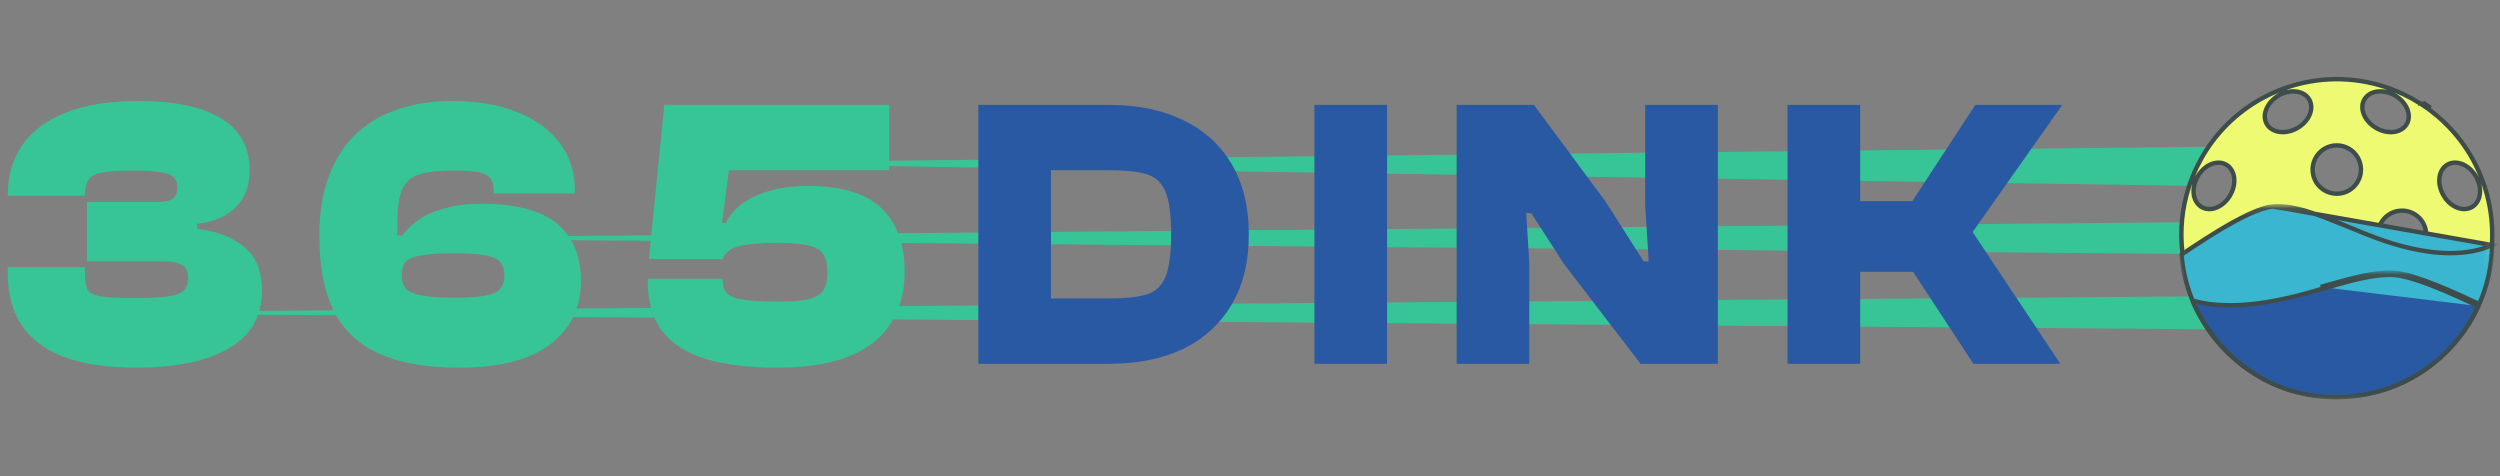
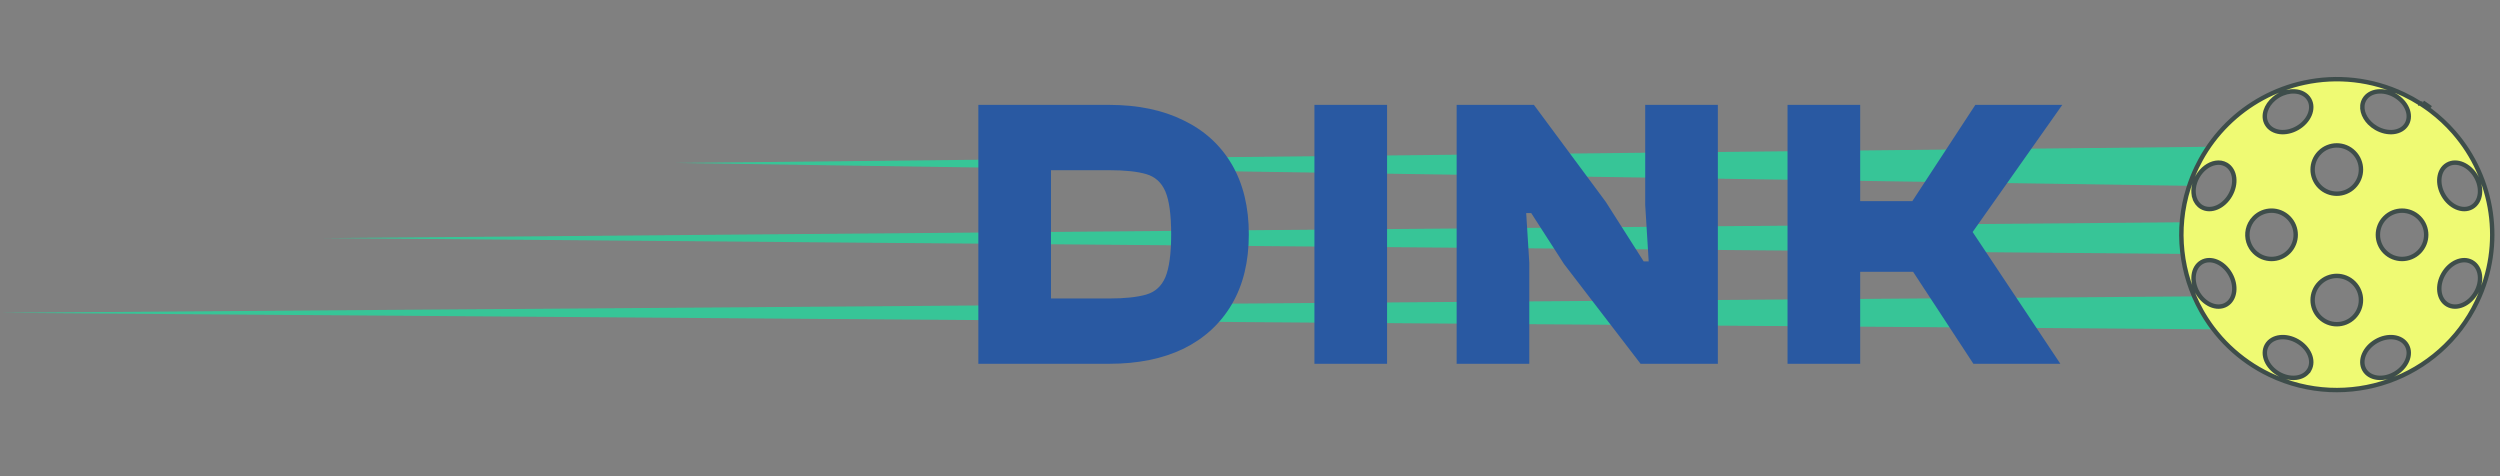
<svg xmlns="http://www.w3.org/2000/svg" width="378" height="72" viewBox="0 0 378 72" fill="none">
  <rect x="0" y="0" width="378" height="72" fill="#808080" stroke="none" />
  <g clip-path="url(#clip0_5268_1471)">
    <path d="M336.073 22.172C333.394 23.555 332.989 26.266 331.254 28.099L102.073 24.638L336.073 22.172V22.172Z" fill="#37C597" />
    <path d="M332.5 36.001C332.5 36.82 332.594 37.625 332.78 38.415L48.951 36.001L332.78 33.586C332.594 34.376 332.5 35.181 332.5 36.001Z" fill="#37C597" />
    <path d="M339.087 49.827L0 47.294L332.297 44.812C334.054 46.704 336.362 48.4 339.086 49.827H339.087Z" fill="#37C597" />
-     <path d="M20.566 55.588C16.164 55.588 12.523 55.043 9.64 53.952C6.797 52.862 4.674 51.265 3.272 49.161C1.87 47.019 1.169 44.409 1.169 41.332V40.398H12.854V41.449C12.854 42.423 12.97 43.182 13.204 43.728C13.438 44.234 14.061 44.585 15.074 44.779C16.087 44.974 17.742 45.072 20.04 45.072C22.26 45.072 23.974 44.994 25.181 44.838C26.428 44.682 27.285 44.39 27.752 43.962C28.22 43.494 28.453 42.871 28.453 42.092C28.453 41.118 28.161 40.456 27.577 40.105C26.993 39.716 26.058 39.521 24.773 39.521H13.146V30.524H23.954C25.045 30.524 25.785 30.348 26.175 29.998C26.603 29.608 26.817 29.044 26.817 28.303C26.817 27.68 26.642 27.193 26.291 26.843C25.98 26.453 25.318 26.181 24.305 26.025C23.331 25.869 21.871 25.791 19.923 25.791C17.937 25.791 16.437 25.889 15.424 26.083C14.412 26.278 13.73 26.648 13.38 27.193C13.029 27.7 12.854 28.44 12.854 29.413V29.589H1.169V29.53C1.169 26.609 1.889 24.097 3.33 21.993C4.81 19.851 7.011 18.196 9.932 17.027C12.854 15.859 16.534 15.274 20.975 15.274C26.428 15.274 30.576 16.151 33.419 17.904C36.302 19.617 37.743 22.247 37.743 25.791C37.743 28.05 37.061 29.881 35.698 31.283C34.374 32.685 32.407 33.542 29.797 33.854V34.613C32.718 34.925 35.075 35.821 36.867 37.301C38.697 38.742 39.613 40.962 39.613 43.962C39.613 47.818 37.938 50.719 34.588 52.667C31.277 54.614 26.603 55.588 20.566 55.588ZM69.437 55.588C64.413 55.588 60.343 54.868 57.227 53.426C54.111 51.985 51.832 49.804 50.391 46.883C48.989 43.922 48.287 40.203 48.287 35.724C48.287 32.101 48.794 29.005 49.806 26.434C50.819 23.824 52.221 21.701 54.013 20.065C55.844 18.43 57.967 17.222 60.382 16.443C62.835 15.664 65.484 15.274 68.327 15.274C72.183 15.274 75.494 15.839 78.26 16.969C81.064 18.098 83.206 19.676 84.686 21.701C86.167 23.688 86.907 26.025 86.907 28.712V29.238H74.637V28.712C74.637 27.817 74.423 27.174 73.995 26.784C73.566 26.356 72.885 26.083 71.95 25.966C71.015 25.849 69.808 25.791 68.327 25.791C66.38 25.791 64.802 25.966 63.595 26.317C62.387 26.628 61.492 27.33 60.907 28.42C60.362 29.511 60.089 31.205 60.089 33.503V35.607H60.849C61.433 34.75 62.232 33.971 63.244 33.27C64.296 32.529 65.62 31.945 67.217 31.517C68.814 31.049 70.703 30.816 72.885 30.816C76.117 30.816 78.844 31.225 81.064 32.043C83.284 32.861 84.959 34.146 86.089 35.899C87.257 37.613 87.841 39.833 87.841 42.559C87.841 46.532 86.284 49.707 83.168 52.083C80.09 54.42 75.514 55.588 69.437 55.588ZM68.795 45.013C70.898 45.013 72.476 44.896 73.527 44.663C74.618 44.429 75.338 44.078 75.689 43.611C76.079 43.105 76.273 42.481 76.273 41.741C76.273 40.884 76.079 40.203 75.689 39.696C75.338 39.19 74.618 38.84 73.527 38.645C72.476 38.411 70.898 38.294 68.795 38.294C66.458 38.294 64.705 38.411 63.536 38.645C62.407 38.84 61.647 39.19 61.258 39.696C60.907 40.203 60.732 40.884 60.732 41.741C60.732 42.481 60.927 43.105 61.316 43.611C61.706 44.078 62.485 44.429 63.653 44.663C64.822 44.896 66.536 45.013 68.795 45.013ZM117.508 55.588C113.185 55.588 109.563 55.14 106.641 54.244C103.759 53.349 101.578 51.946 100.098 50.038C98.656 48.09 97.936 45.578 97.936 42.501V42.15H109.27V42.501C109.27 43.241 109.465 43.845 109.855 44.312C110.283 44.779 111.101 45.111 112.309 45.305C113.516 45.5 115.308 45.597 117.684 45.597C119.826 45.597 121.423 45.461 122.475 45.188C123.526 44.877 124.227 44.409 124.578 43.786C124.929 43.124 125.104 42.267 125.104 41.215C125.104 40.086 124.929 39.209 124.578 38.586C124.227 37.924 123.526 37.457 122.475 37.184C121.423 36.873 119.826 36.717 117.684 36.717C115.152 36.717 113.204 36.873 111.841 37.184C110.517 37.496 109.66 38.158 109.27 39.171H106.817L106.641 33.737H109.738C110.049 32.958 110.673 32.14 111.607 31.283C112.581 30.387 113.945 29.647 115.697 29.063C117.489 28.44 119.729 28.128 122.416 28.128C125.805 28.128 128.551 28.654 130.654 29.706C132.758 30.718 134.296 32.199 135.27 34.146C136.283 36.054 136.789 38.372 136.789 41.099C136.789 43.981 136.127 46.513 134.802 48.694C133.517 50.875 131.453 52.569 128.609 53.777C125.766 54.984 122.066 55.588 117.508 55.588ZM100.448 15.859H134.452V25.733H110.205L108.453 39.171H98.111L100.448 15.859Z" fill="#37C597" />
    <path d="M167.732 55.004H150.671V45.13H167.732C170.069 45.13 171.919 44.935 173.282 44.546C174.645 44.156 175.619 43.28 176.203 41.917C176.788 40.514 177.08 38.353 177.08 35.431C177.08 32.471 176.788 30.309 176.203 28.946C175.619 27.583 174.645 26.706 173.282 26.317C171.919 25.927 170.069 25.733 167.732 25.733H150.671V15.859H167.732C172.055 15.859 175.794 16.638 178.949 18.196C182.104 19.715 184.539 21.935 186.253 24.856C187.966 27.778 188.823 31.303 188.823 35.431C188.823 39.56 187.966 43.085 186.253 46.006C184.539 48.928 182.104 51.167 178.949 52.725C175.794 54.244 172.055 55.004 167.732 55.004ZM158.909 55.004H147.925V15.859H158.909V55.004ZM209.725 55.004H198.741V15.859H209.725V55.004ZM231.228 55.004H220.244V15.859H231.929L242.796 30.524L248.522 39.521H249.281L248.756 30.991V15.859H259.74V55.004H248.055L236.486 39.93L231.52 32.218H230.761L231.228 39.696V55.004ZM311.524 55.004H298.378L289.264 41.099H278.046V30.407H289.147L298.67 15.859H311.816L298.261 35.081L311.524 55.004ZM281.259 55.004H270.275V15.859H281.259V55.004Z" fill="#2959A2" />
    <path d="M355.906 42.788C354.48 41.36 352.167 41.361 350.74 42.788C349.314 44.213 349.314 46.526 350.74 47.953L350.74 47.953C352.168 49.379 354.48 49.379 355.906 47.953C357.333 46.526 357.333 44.213 355.906 42.788ZM355.906 42.788C355.906 42.788 355.906 42.788 355.906 42.788L355.67 43.024L355.906 42.788C355.906 42.788 355.906 42.788 355.906 42.788ZM370.951 19.926L371.051 20.039H371.051C377.016 26.896 378.693 36.906 374.518 45.624C368.913 57.328 354.881 62.273 343.176 56.667C340.866 55.561 338.82 54.127 337.067 52.449L337.067 52.449C336.15 51.571 335.313 50.626 334.561 49.627C334.504 49.551 334.447 49.475 334.392 49.4L334.391 49.398C334.355 49.35 334.32 49.302 334.286 49.254L334.285 49.252C334.236 49.185 334.188 49.117 334.14 49.05L334.139 49.048C334.093 48.984 334.048 48.919 334.003 48.853L334.003 48.853C333.679 48.384 333.373 47.905 333.086 47.416L333.086 47.416L333.083 47.412C333.055 47.366 333.028 47.319 332.999 47.269L332.999 47.269L332.996 47.264C332.989 47.252 332.981 47.239 332.972 47.221L332.972 47.221L332.969 47.216C332.938 47.163 332.907 47.109 332.876 47.053L332.855 47.016L332.835 46.981L332.835 46.98C329.734 41.447 328.909 34.737 330.909 28.414C331.239 27.371 331.646 26.339 332.132 25.324C332.32 24.932 332.517 24.547 332.723 24.171L332.723 24.171C334.945 20.112 338.218 16.95 342.036 14.863L342.036 14.863C344.04 13.768 346.195 12.968 348.426 12.491L348.426 12.491C353.328 11.442 358.602 11.948 363.474 14.282L363.474 14.282C364.334 14.693 365.156 15.149 365.94 15.648L365.94 15.648L365.946 15.652L365.948 15.652L365.948 15.653C365.948 15.653 365.949 15.653 365.949 15.653C366.015 15.695 366.08 15.737 366.144 15.779L366.144 15.779C366.213 15.824 366.281 15.869 366.348 15.913L366.349 15.914C366.484 16.003 366.616 16.093 366.75 16.185L366.751 16.186C366.798 16.218 366.843 16.25 366.888 16.282L366.888 16.282L366.892 16.285C366.934 16.314 366.975 16.344 367.019 16.375L367.021 16.376C367.117 16.445 367.212 16.514 367.306 16.583C367.356 16.62 367.404 16.656 367.454 16.694C367.479 16.712 367.505 16.732 367.531 16.751C368.789 17.703 369.932 18.769 370.951 19.926ZM366.533 15.635C366.465 15.59 366.396 15.545 366.327 15.5L367.505 16.315C367.409 16.244 367.311 16.174 367.214 16.105C367.17 16.073 367.127 16.041 367.083 16.011C367.035 15.977 366.988 15.944 366.94 15.911C366.805 15.818 366.67 15.726 366.533 15.635ZM362.116 14.437L361.949 14.726L362.116 14.437C361.257 13.941 360.319 13.743 359.488 13.838C358.66 13.932 357.916 14.322 357.501 15.022C357.493 15.034 357.488 15.043 357.487 15.045C356.836 16.175 357.288 17.614 358.315 18.626L358.315 18.627C358.592 18.899 358.915 19.146 359.277 19.355C360.139 19.853 361.08 20.051 361.914 19.954C362.747 19.857 363.494 19.46 363.905 18.748C364.316 18.036 364.286 17.191 363.953 16.421C363.62 15.651 362.978 14.935 362.116 14.437ZM350.74 23.054L350.74 23.055C349.314 24.482 349.314 26.794 350.74 28.22L350.74 28.22C352.168 29.646 354.48 29.646 355.906 28.22C357.333 26.794 357.333 24.482 355.906 23.055L355.906 23.055C354.48 21.629 352.168 21.629 350.74 23.054ZM344.531 14.437L344.531 14.437C344.286 14.579 344.059 14.738 343.852 14.911C342.624 15.935 342.034 17.521 342.742 18.748C343.153 19.46 343.901 19.858 344.734 19.954C345.567 20.051 346.509 19.853 347.371 19.355L347.371 19.355C348.232 18.858 348.874 18.141 349.207 17.372C349.54 16.602 349.57 15.756 349.159 15.044C348.712 14.27 347.87 13.869 346.948 13.82L346.948 13.82C346.172 13.779 345.319 13.982 344.531 14.437ZM340.875 32.92L340.875 32.92C340.604 33.191 340.384 33.494 340.216 33.818C339.623 34.958 339.671 36.346 340.363 37.446L340.363 37.446C340.506 37.673 340.677 37.889 340.875 38.086L340.875 38.086C342.302 39.513 344.614 39.513 346.04 38.086C347.466 36.66 347.466 34.347 346.04 32.92L346.04 32.92C344.614 31.494 342.302 31.494 340.875 32.92ZM332.287 26.682L332.242 26.759V26.761C331.66 27.814 331.517 28.982 331.816 29.92L332.134 29.819L331.816 29.92C332.001 30.502 332.361 31.002 332.894 31.31L332.894 31.31C333.606 31.721 334.451 31.691 335.221 31.358C335.991 31.025 336.707 30.383 337.205 29.522L337.205 29.522C337.702 28.659 337.9 27.718 337.804 26.885C337.707 26.052 337.31 25.304 336.598 24.893C336.106 24.609 335.546 24.535 334.992 24.629C333.959 24.803 332.934 25.559 332.287 26.682ZM332.894 39.638L332.894 39.638C332.182 40.049 331.785 40.797 331.688 41.63C331.591 42.463 331.789 43.404 332.287 44.266C332.784 45.129 333.501 45.771 334.271 46.104C335.04 46.437 335.886 46.466 336.598 46.056C337.31 45.645 337.707 44.897 337.804 44.064C337.9 43.231 337.702 42.289 337.205 41.427L337.205 41.427C336.707 40.565 335.991 39.923 335.221 39.59C334.452 39.257 333.606 39.227 332.894 39.638ZM347.371 51.593L347.371 51.593C346.509 51.095 345.568 50.898 344.734 50.994C343.901 51.091 343.154 51.488 342.743 52.2C342.332 52.912 342.362 53.757 342.694 54.527C343.027 55.297 343.669 56.013 344.531 56.511C345.393 57.009 346.335 57.206 347.168 57.11C347.933 57.021 348.626 56.678 349.052 56.071H349.063L349.159 55.904C349.57 55.192 349.54 54.346 349.208 53.577C348.875 52.807 348.233 52.091 347.371 51.593ZM357.488 55.904L357.488 55.904C357.899 56.616 358.646 57.013 359.479 57.11C360.312 57.207 361.254 57.009 362.116 56.511C362.978 56.013 363.62 55.297 363.953 54.527C364.286 53.758 364.316 52.912 363.905 52.2C363.494 51.488 362.747 51.091 361.914 50.994C361.08 50.897 360.139 51.095 359.277 51.593L359.277 51.593C358.415 52.091 357.773 52.807 357.44 53.577C357.107 54.346 357.077 55.192 357.488 55.904ZM365.773 38.087L365.773 38.087C367.198 36.66 367.198 34.348 365.773 32.921L365.773 32.921C364.346 31.495 362.033 31.495 360.607 32.921C359.18 34.348 359.18 36.66 360.607 38.087C362.033 39.513 364.346 39.513 365.773 38.087ZM369.443 41.427L369.443 41.427C368.945 42.289 368.747 43.231 368.844 44.064C368.941 44.897 369.338 45.645 370.05 46.056C370.761 46.466 371.607 46.436 372.377 46.103C373.147 45.771 373.863 45.129 374.361 44.266C374.858 43.404 375.056 42.463 374.959 41.63C374.862 40.797 374.465 40.049 373.754 39.638L373.753 39.638C373.042 39.227 372.196 39.258 371.426 39.59C370.657 39.923 369.94 40.565 369.443 41.427ZM369.443 29.521L369.443 29.521C369.94 30.383 370.657 31.025 371.426 31.357C372.196 31.69 373.042 31.72 373.754 31.309C374.466 30.898 374.863 30.151 374.959 29.318C375.056 28.485 374.858 27.544 374.361 26.682C373.863 25.82 373.147 25.177 372.377 24.845C371.607 24.512 370.761 24.482 370.05 24.893C369.337 25.304 368.94 26.051 368.844 26.884C368.747 27.717 368.945 28.659 369.443 29.521Z" fill="#EFFA73" stroke="#3E4D4B" stroke-width="0.668" />
    <mask id="mask0_5268_1471" style="mask-type:luminance" maskUnits="userSpaceOnUse" x="329" y="30" width="49" height="31">
      <path d="M329.82 31.127H376.843V60.042H329.82V31.127Z" fill="white" stroke="white" stroke-width="0.668" />
    </mask>
    <g mask="url(#mask0_5268_1471)">
-       <path d="M376.839 37.059C372.863 38.803 368.192 38.415 364.233 37.485C360.748 36.666 357.761 35.412 356.225 34.767C355.942 34.648 355.707 34.55 355.529 34.479L355.644 34.19L355.529 34.479C355.06 34.293 354.598 34.107 354.141 33.924C352.408 33.226 350.76 32.563 349.184 32.062C347.195 31.43 345.357 31.067 343.654 31.214L376.839 37.059ZM376.839 37.059C376.558 49.784 366.119 60.03 353.299 60.03C340.966 60.03 330.835 50.544 329.835 38.49C329.965 38.408 330.137 38.294 330.341 38.159C330.461 38.079 330.595 37.99 330.74 37.893C331.002 37.718 331.304 37.517 331.639 37.295C332.678 36.607 334.029 35.728 335.483 34.853C336.937 33.977 338.489 33.107 339.93 32.434C341.379 31.758 342.684 31.298 343.653 31.214L376.839 37.059Z" fill="#3BB6D1" stroke="#3E4D4B" stroke-width="0.668" />
-     </g>
+       </g>
    <mask id="mask1_5268_1471" style="mask-type:luminance" maskUnits="userSpaceOnUse" x="330" y="40" width="46" height="21">
-       <path d="M331.218 41.299H375.062V60.04H331.218V41.299Z" fill="white" stroke="white" stroke-width="0.668" />
-     </mask>
+       </mask>
    <g mask="url(#mask1_5268_1471)">
      <path d="M350.881 43.381C351.315 43.26 351.745 43.139 352.17 43.02C355.801 41.997 359.088 41.071 362.018 41.249C365.185 41.441 371.617 44.457 374.147 45.644C374.47 45.795 374.73 45.917 374.911 45.999L374.845 45.971C374.801 46.072 374.757 46.173 374.711 46.275M374.711 46.275C374.524 46.189 374.275 46.072 373.977 45.933C373.741 45.822 373.474 45.697 373.182 45.561C372.216 45.112 370.96 44.537 369.609 43.965C368.256 43.392 366.813 42.823 365.473 42.383C364.127 41.941 362.908 41.637 361.998 41.582C359.128 41.408 355.9 42.316 352.254 43.343C351.832 43.462 351.404 43.582 350.971 43.703L350.971 43.703C350.804 43.749 350.585 43.813 350.321 43.891C348.897 44.309 346.139 45.12 342.92 45.649C339.337 46.239 335.136 46.49 331.523 45.445C334.765 53.146 342.556 60.036 353.06 60.036C364.375 60.036 371.705 52.928 374.711 46.275Z" fill="#2959A2" stroke="#3E4D4B" stroke-width="0.668" />
    </g>
  </g>
  <defs>
    <clipPath id="clip0_5268_1471">
      <rect width="378" height="72" fill="white" />
    </clipPath>
  </defs>
</svg>